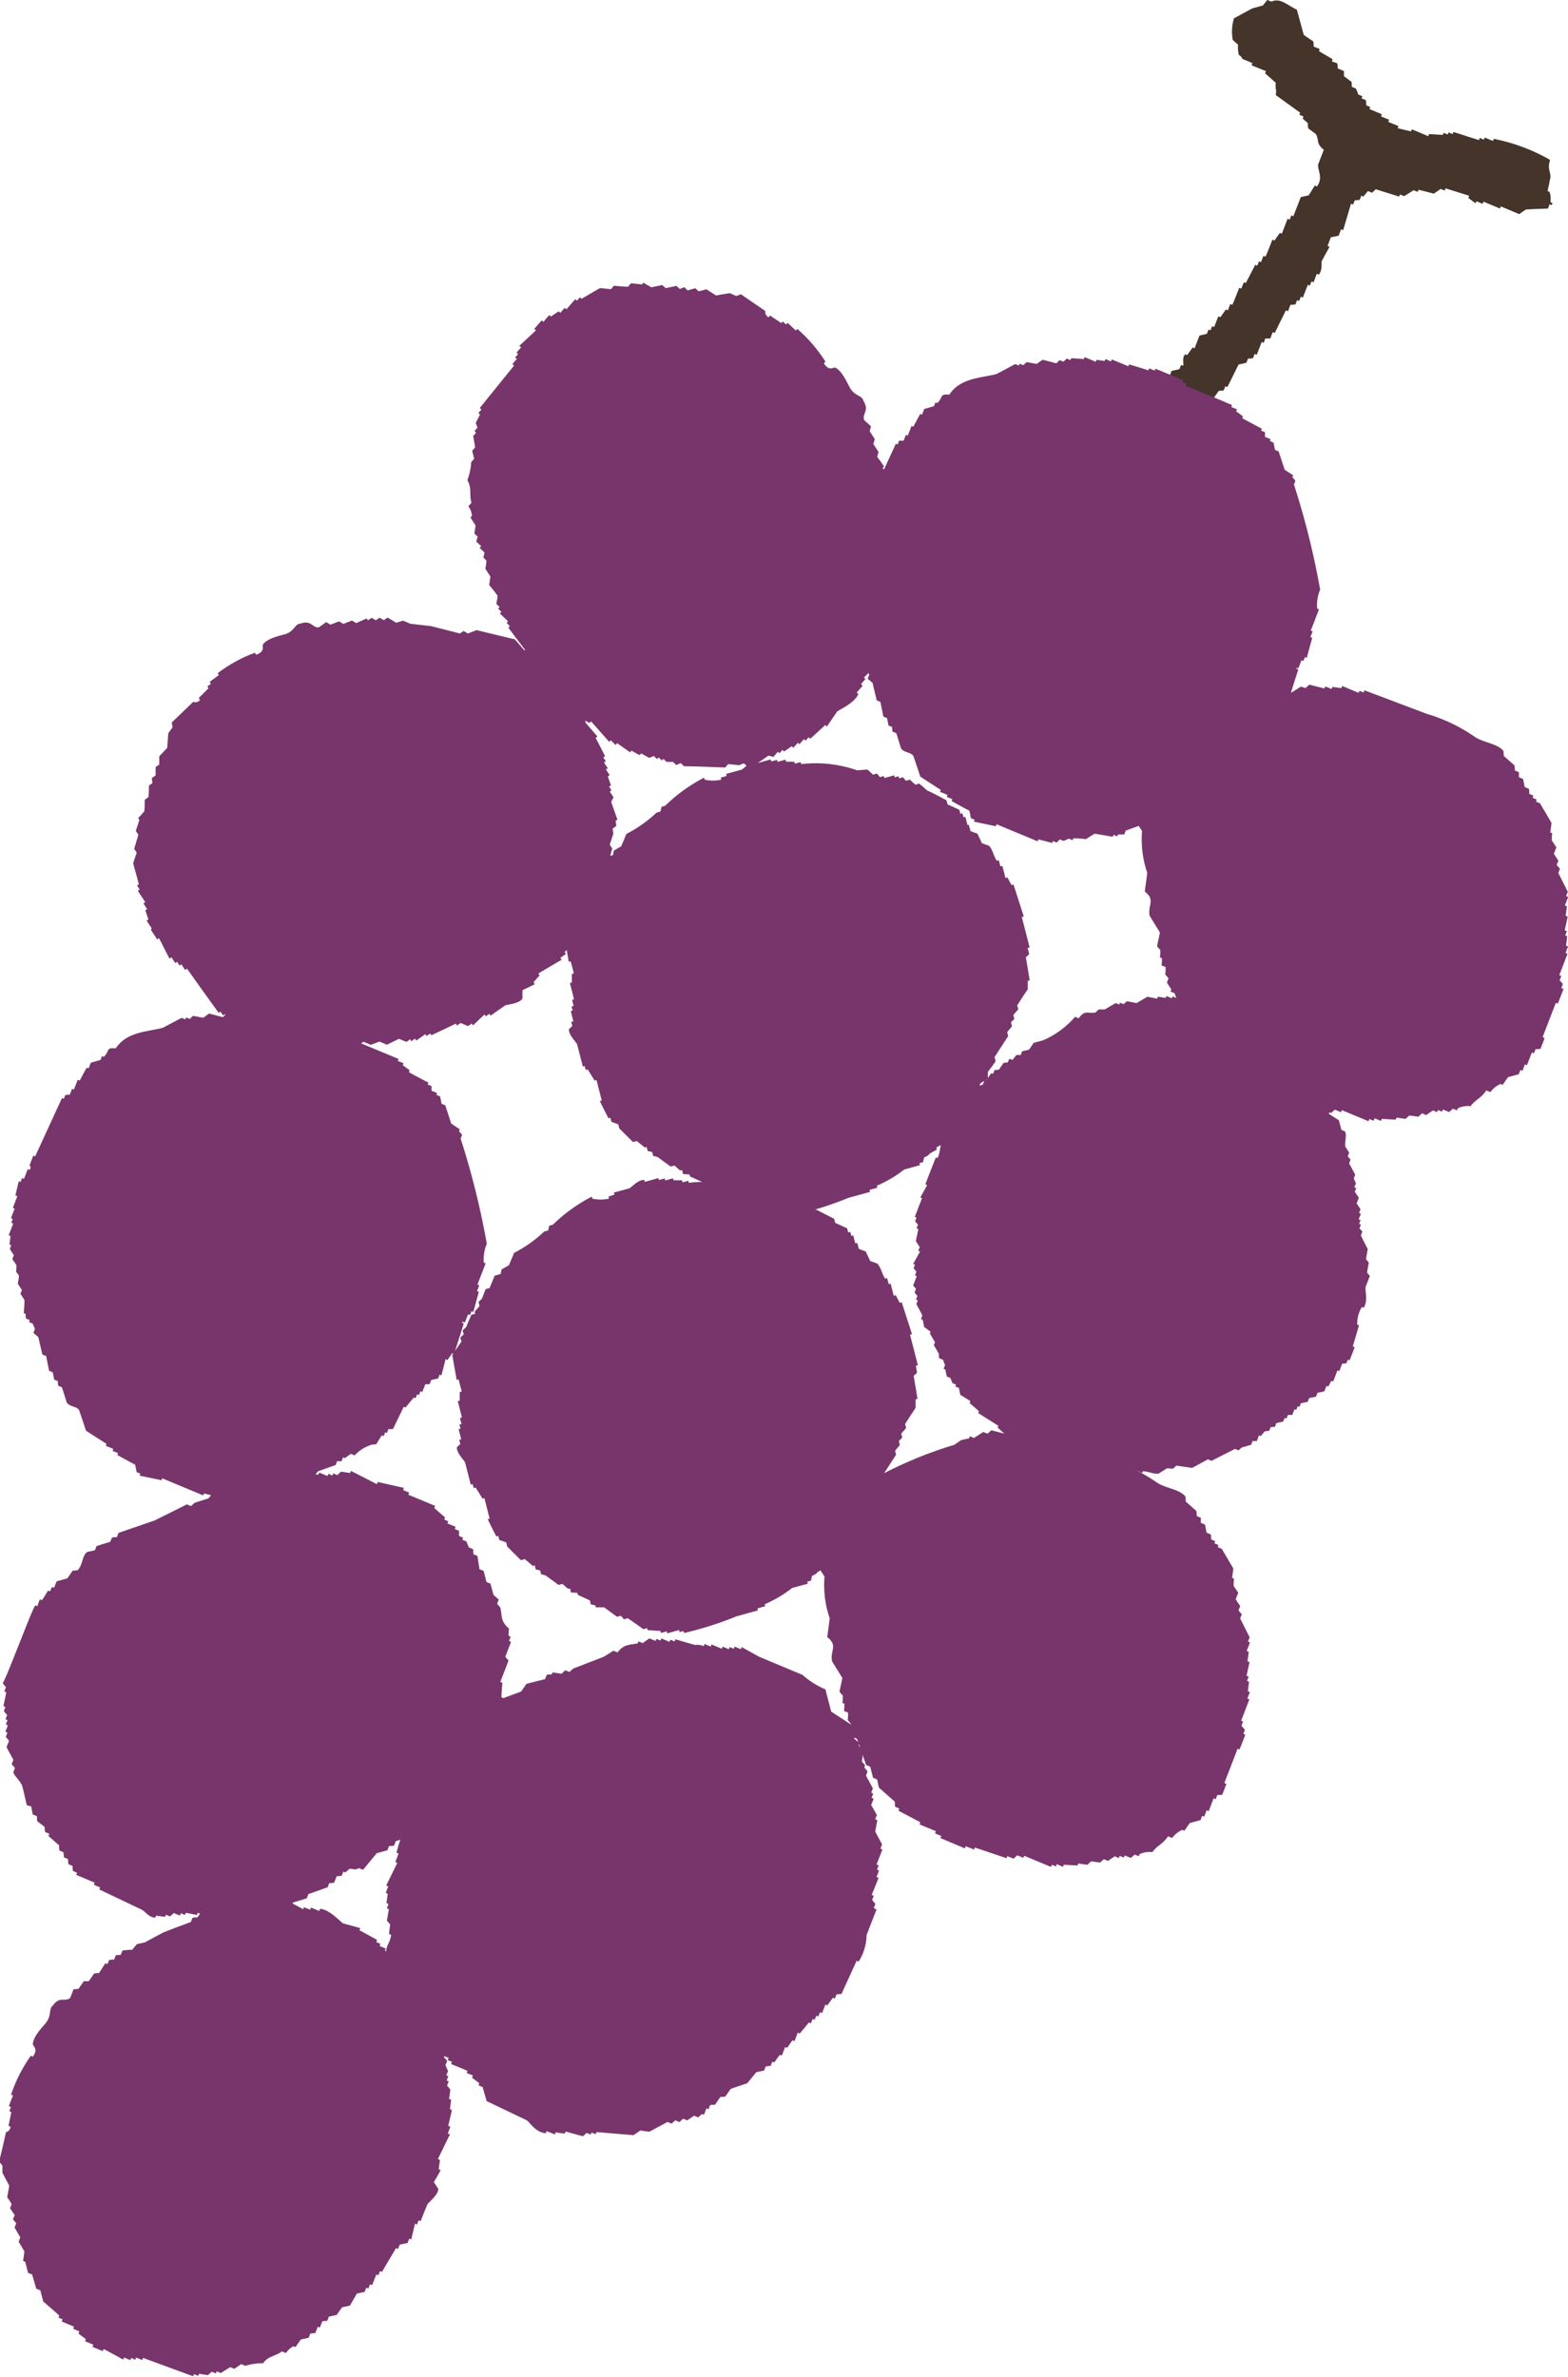
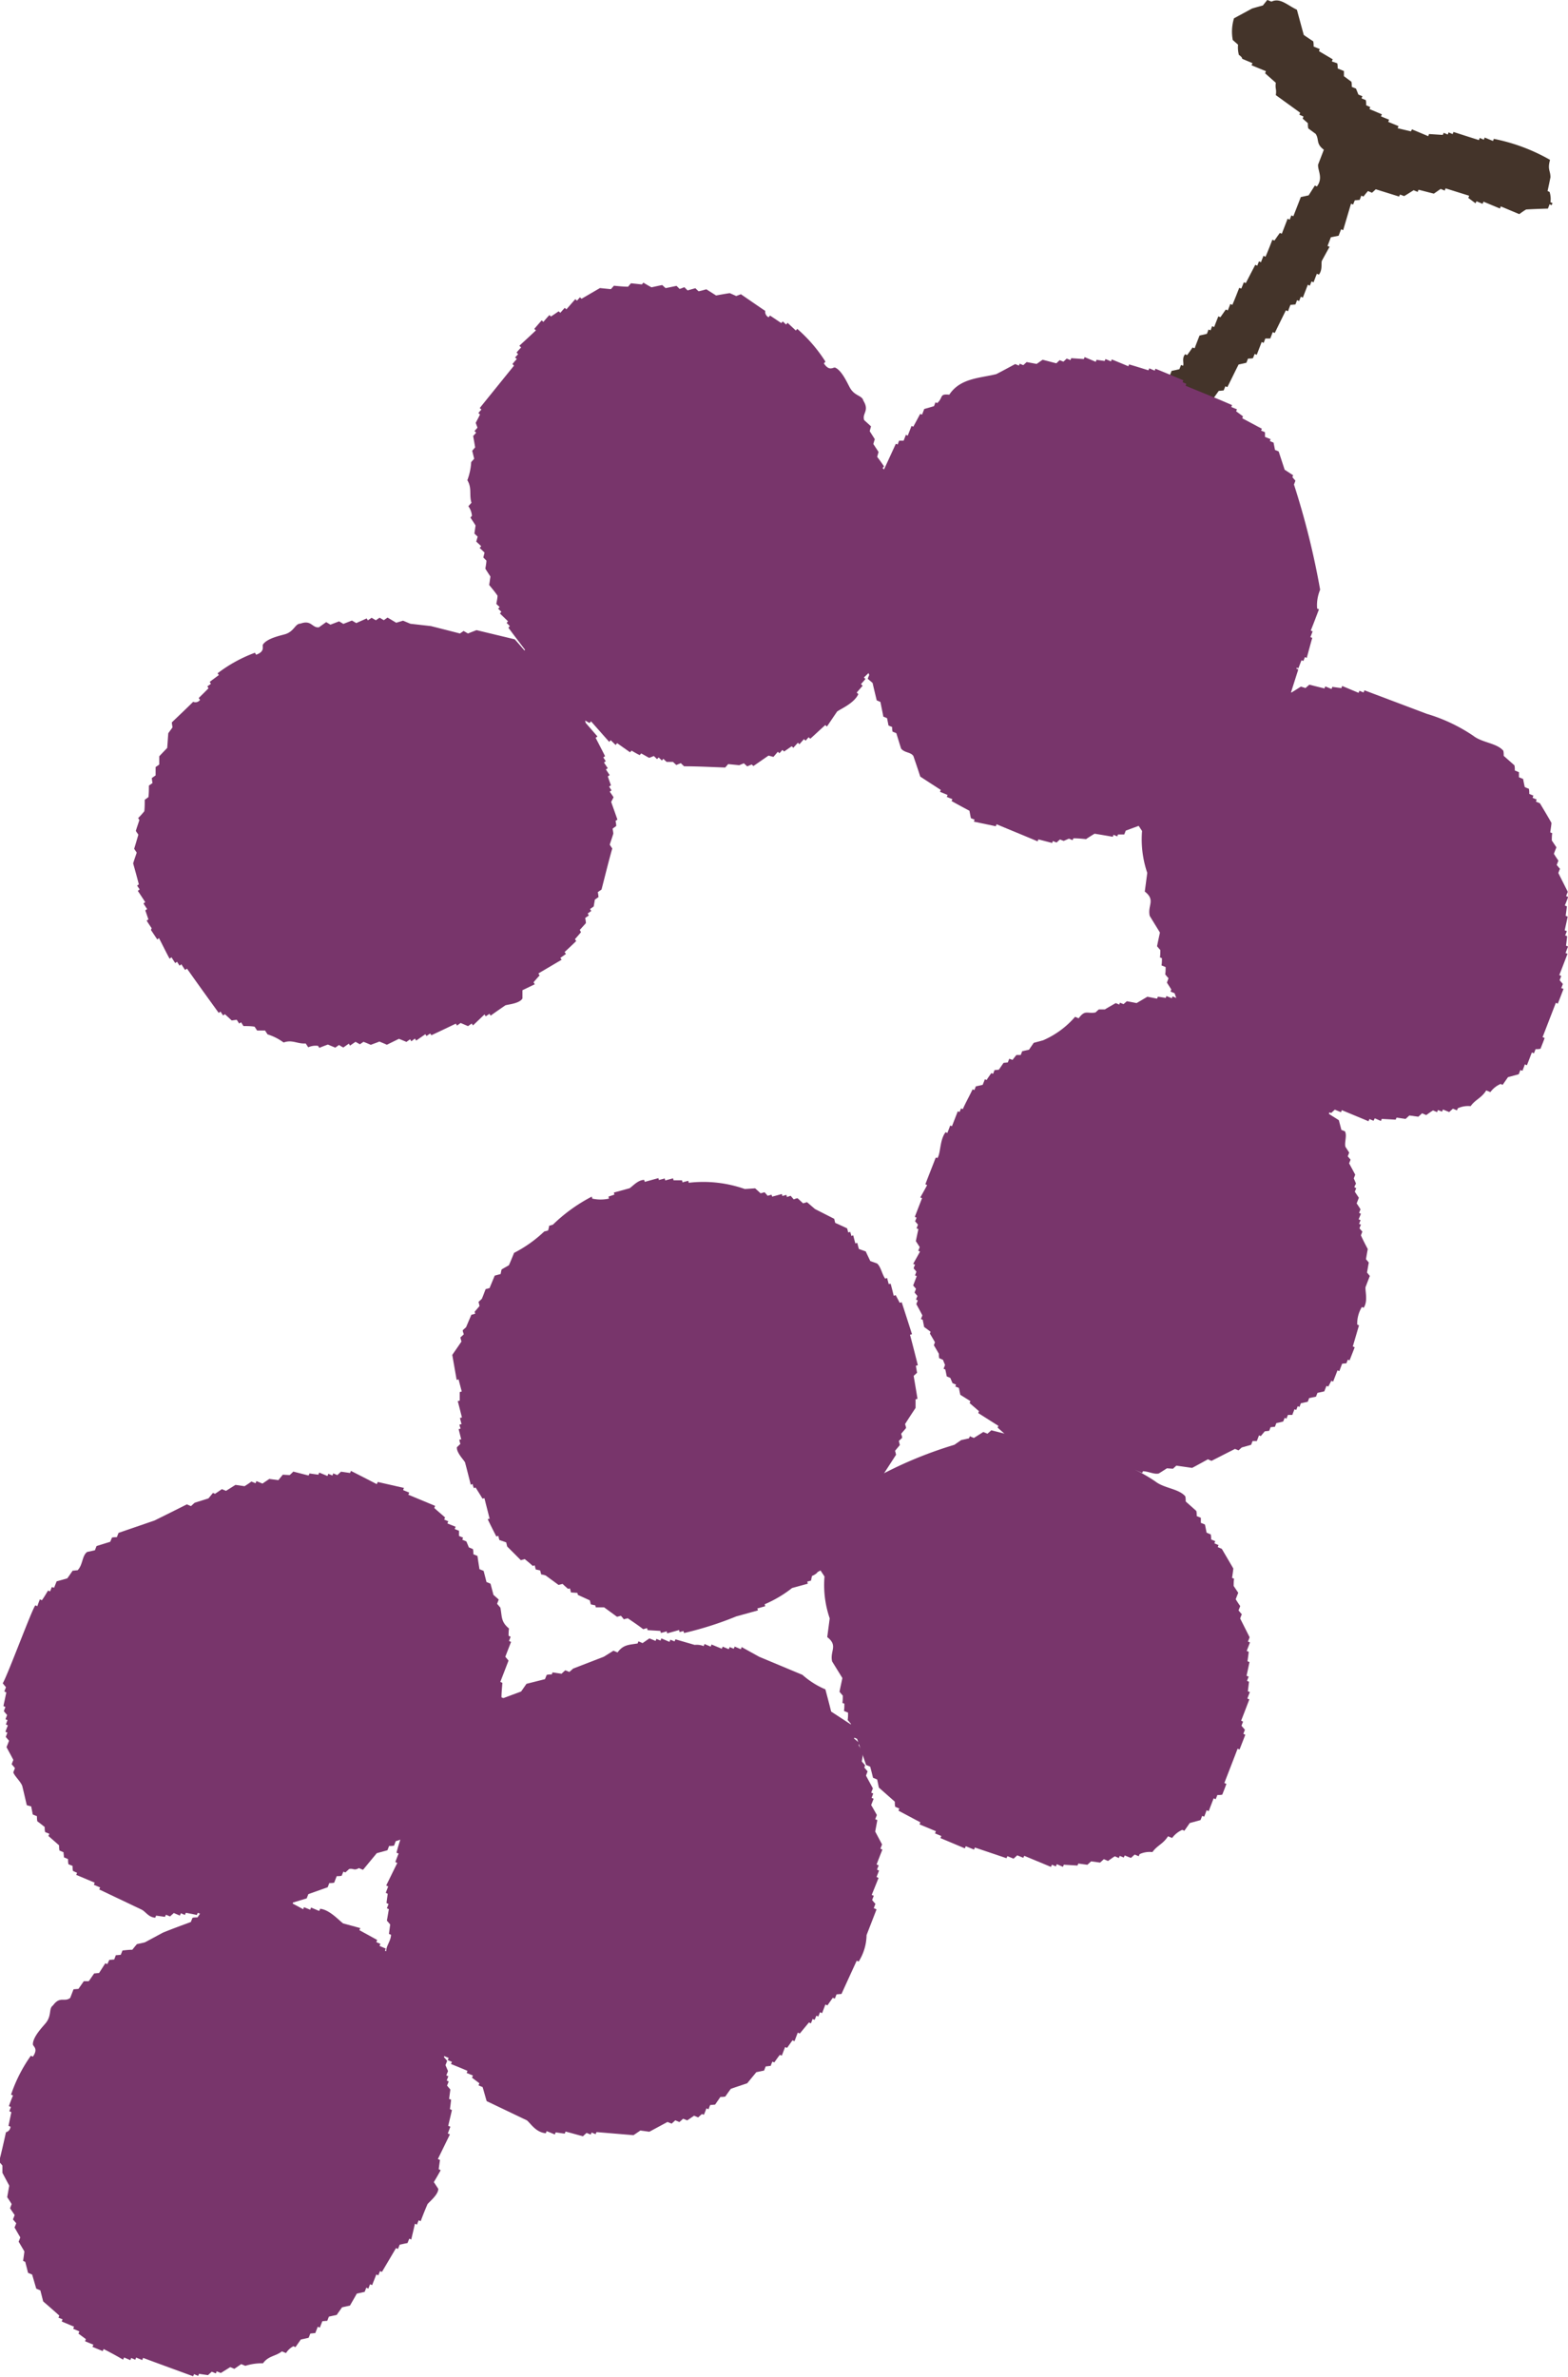
<svg xmlns="http://www.w3.org/2000/svg" width="22.882" height="34.686" viewBox="0 0 22.882 34.686">
  <g id="グループ_4627" data-name="グループ 4627" transform="translate(0)">
    <path id="パス_4705" data-name="パス 4705" d="M23.693,83.467c.006.057.1.149.12.231l.12.05c.018-.017.037-.033.054-.051l.06.025.054-.049.06.025.27-.068.048-.124.03.013.024-.063.031.013c.029-.047.06-.095.089-.143.024,0,.048,0,.073-.006.007-.022.016-.043.023-.063l.2-.063.091-.142.029.012L25.092,83l.072-.007c.028-.037.052-.074.079-.111l.03.011c.034-.059.068-.115.1-.173l.029.012c.008-.021.017-.041.025-.063l.072-.006.024-.062.029.013.024-.062c.01,0,.021.007.03.012l.024-.062.03.012c.007-.02.016-.041.024-.06l.085-.038c.008-.021.015-.041.024-.062l.114-.026c.026-.036.052-.073.078-.111l.115-.024c.007-.021.015-.041.024-.064l.029.013c.009-.02.016-.041.025-.061l.083-.037c.009-.021.017-.041.025-.063l.2-.062c.025-.037.052-.074.078-.111l.072-.007c.009-.021.017-.041.025-.061a.176.176,0,0,0,.029.012c.056-.109.108-.22.164-.329.037-.009.076-.016.114-.026.007-.02.016-.041.024-.061.023,0,.048,0,.072-.006.008-.021.016-.041.025-.062l.03.013c.024-.063.048-.124.072-.187l.029.013.024-.064.072,0c.013-.032.024-.062.036-.093l.03.012c.053-.11.108-.221.162-.33l.031.013c.012-.031.023-.063.036-.093l.072-.006c.009-.021.016-.041.024-.063l.03.013c.009-.021.016-.041.025-.063l.03.013c.023-.061.048-.124.072-.188a.243.243,0,0,0,.029.014c.009-.02.017-.041.025-.062l.03.013c.016-.042.031-.083.048-.125l.03.013c.054-.073.031-.153.042-.2.038-.069.075-.138.114-.207a.17.17,0,0,1-.03-.012c.016-.041.032-.083.048-.126l.114-.023c.012-.033.024-.063.036-.094l.03.013q.057-.193.114-.386l.031.012.024-.061.072-.007.024-.062.031.014c.021-.028.043-.055.066-.081l.059.025c.018-.017.037-.033.054-.051l.343.107c0-.01.008-.02.012-.03l.06.023c.047-.028.092-.057.138-.086l.06.025c0-.01.008-.021.013-.032l.222.057.1-.069.06.025c0-.011.008-.021.012-.033l.342.107c0,.011-.008.021-.011.032l.107.08c0-.01.009-.02.012-.031l.091.038c0-.01.008-.021.012-.032l.24.1.012-.031.27.113c.031-.023.064-.047.1-.068.106-.006.211-.01.318-.013.008-.021.017-.041.023-.063l.031.013.013-.03-.03-.014a.334.334,0,0,0-.013-.149l-.029-.013c.014-.065.028-.132.042-.2,0-.1-.046-.111-.006-.255a2.712,2.712,0,0,0-.822-.307c0,.01-.007.021-.011.031l-.121-.05-.012.031c-.02-.007-.041-.017-.06-.025l-.012.031c-.124-.038-.247-.079-.371-.118a.18.18,0,0,0-.012.031l-.06-.025-.012.031-.06-.025c0,.01-.008.021-.013.031l-.2-.013-.012.031-.239-.1c0,.01-.009.02-.013.03l-.192-.045c0-.01.007-.021.011-.031-.048-.021-.1-.041-.149-.062,0-.01.007-.021.012-.032-.04-.016-.08-.032-.119-.049l.013-.03-.181-.076.011-.03-.059-.025c0-.026,0-.05-.006-.076l-.061-.025c0-.01.008-.02.012-.031l-.059-.025-.035-.087-.061-.025c0-.025,0-.049-.006-.075l-.109-.081,0-.075-.091-.038c0-.025,0-.05-.006-.075L28.216,77c0-.01.007-.02.012-.031-.066-.04-.133-.079-.2-.119,0-.01.007-.021.011-.031l-.09-.037c0-.025,0-.051-.006-.076-.046-.03-.092-.061-.138-.093-.034-.123-.067-.246-.1-.368-.146-.07-.245-.178-.372-.118l-.06-.025-.065.081c-.053.014-.106.029-.157.044l-.264.143a.66.66,0,0,0-.018.317l.077.068a.43.43,0,0,0,.012.149c.056.038.047.057.048.057l.149.063c0,.01-.008.02-.013.031l.211.087-.012.031.156.138c-.012.093.014.087,0,.18l.354.256c0,.01-.007.021-.011.03l.06.026c0,.01-.008.02-.011.03.025.024.051.045.076.068,0,.025,0,.05.006.076l.108.08c.055.086,0,.142.119.231-.028.073-.056.145-.084.218-.006.089.077.193-.017.318l-.03-.013c-.031.048-.06.095-.091.143l-.114.025-.109.28-.029-.013-.024.062a.321.321,0,0,1-.031-.013c-.028.074-.056.145-.084.219l-.029-.012c-.026.036-.053.074-.079.112l-.03-.013c-.032.083-.064.165-.1.249l-.03-.013-.037.093-.029-.013c-.008.021-.016.041-.024.063l-.03-.012-.138.266-.029-.011c-.012.032-.024.062-.037.092a.155.155,0,0,0-.03-.011c-.032.082-.064.165-.1.248l-.03-.012c-.011.029-.024.062-.037.093l-.029-.013-.078.112-.031-.012c-.02.052-.04.1-.06.155-.009,0-.019-.009-.029-.012-.009.019-.016.041-.024.061l-.03-.012c-.007.021-.015.041-.024.063L26.284,81c-.025.063-.048.123-.072.186l-.03-.012c-.025.037-.052.075-.079.111l-.03-.012c-.052.064-.012.134-.03.168l-.029-.012-.024.062c-.038.009-.076.017-.114.025-.008.021-.015.041-.024.062l-.072.006c-.025.037-.051.075-.078.111l-.156.045c-.013.032-.025.062-.036.093l-.157.044-.024.062c-.039.007-.076.017-.114.024-.009.021-.016.042-.025.063l-.2.061-.2.244-.036.093c-.024,0-.048,0-.072.006l-.067.081c-.01-.006-.019-.008-.029-.014-.044.054-.088.107-.131.162-.025,0-.049,0-.073.007-.009.02-.016.041-.025.061-.024,0-.047,0-.072.006-.007.021-.016.041-.023.063s-.048.006-.084.037l-.06-.025a.463.463,0,0,1-.192.137l-.03-.012c-.008.02-.017.041-.025.062l-.029-.012c-.059.048-.035.072-.108.1-.04.147,0,.157.006.257-.016.04-.033.081-.048.124" transform="translate(-8.779 -76.103)" fill="#44342a" fill-rule="evenodd" />
    <path id="パス_4706" data-name="パス 4706" d="M28.113,99.5c.03-.1.061-.208.091-.309l-.026-.012a.464.464,0,0,1,.068-.256.236.236,0,0,0,.026.011c.064-.093.022-.235.027-.3.021-.055.042-.11.063-.164l-.041-.05c.009-.048.017-.1.026-.146-.014-.017-.028-.033-.041-.048.008-.051.017-.1.026-.149-.036-.066-.07-.134-.1-.2.007-.018.014-.035.021-.054l-.042-.048c.007-.018.014-.037.021-.055l-.027-.01c.008-.019.015-.036.021-.056l-.027-.01.033-.082-.027-.012c.007-.017.014-.036.021-.052-.017-.03-.037-.059-.056-.087l.032-.083c-.02-.028-.039-.059-.059-.087l.021-.054c-.008,0-.017-.007-.025-.011s.014-.037.021-.055l-.032-.075.021-.054c-.03-.056-.059-.111-.089-.165.006-.018.014-.035.021-.054-.013-.017-.028-.033-.041-.049l.021-.054c-.018-.029-.038-.058-.056-.087-.014-.073.027-.161-.006-.224l-.052-.021c-.012-.048-.025-.095-.037-.141-.048-.032-.1-.062-.146-.094a.2.2,0,0,0,.011-.026l-.052-.022c0-.022,0-.044-.006-.066a1.128,1.128,0,0,1-.094-.072c0-.008.006-.017.01-.026l-.068-.059,0-.065-.052-.023c-.012-.047-.025-.094-.037-.142l-.043-.048c.008-.018.014-.037.021-.056-.065-.091-.132-.181-.2-.271l-.3-.159c-.006-.036-.014-.069-.021-.1l-.079-.032.01-.027-.08-.033c0-.01.007-.018.01-.029l-.33-.168c-.006,0-.024.034-.062,0l.01-.026c-.045-.041-.091-.08-.136-.12,0-.009.007-.018.01-.026a1.748,1.748,0,0,0-.3,0l-.262-.109-.01.026-.079-.033-.01.027-.052-.021c0,.009-.006.017-.01.026l-.08-.033-.01.027-.079-.032-.01.027c-.04-.006-.077-.013-.116-.017l-.01.028-.142-.028-.158.093c-.046-.01-.095-.019-.142-.027l-.048.042-.052-.021a.225.225,0,0,0-.011.028.418.418,0,0,0-.052-.022c-.053.032-.106.06-.157.092l-.088,0a.638.638,0,0,0-.048.044c-.12.025-.15-.047-.247.086l-.052-.022a1.3,1.3,0,0,1-.467.343l-.137.037c-.022.033-.046.066-.068.1l-.1.022c-.006.017-.014.036-.021.055l-.063,0c-.02.024-.039.048-.057.072L23.1,95.3l-.021.054-.062.006-.069.1-.063.006c-.006.018-.014.037-.021.054l-.026-.01c-.022.032-.046.064-.068.1l-.026-.01c-.01.028-.021.055-.032.081l-.1.022c-.006.019-.014.037-.021.054l-.026-.01c-.048.1-.1.192-.143.289a.153.153,0,0,0-.026-.011c-.006.017-.014.036-.021.052l-.026-.01-.085.218-.025-.011-.042.109-.026-.011c-.082.106-.072.285-.111.364-.017.037-.013-.016-.037.017-.048.126-.1.254-.147.379l.026.012c-.033.061-.066.121-.1.18a.178.178,0,0,0,.026.01c-.036.091-.071.183-.106.273a.139.139,0,0,0,.025.011c-.006.019-.014.037-.021.054l.042.049c-.007.018-.014.037-.021.054l.027.011c-.013.059-.025.117-.037.175.018.029.037.057.056.087-.006.018-.014.037-.021.054l.026.012c-.033.06-.067.12-.1.18l.027.01-.021.053c.014.018.028.033.041.05l-.02.055.025.01c-.017.045-.035.092-.052.137l.041.048c-.006.019-.014.037-.021.055l.042.05c-.007.018-.015.036-.021.053l.026.011c-.006.018-.014.037-.021.054.029.055.06.109.088.165-.006.018-.014.036-.021.054l.026.01c.007.035.014.069.021.106.032.022.063.046.094.069a.188.188,0,0,1-.01.027c.025.041.049.083.074.126L22,99.481c.025.041.049.083.073.125,0,.022,0,.045.006.065l.053.022.031.076-.021.055.025.011c.008.033.014.068.021.1.017.009.034.014.052.023l.032.076.052.022-.011.027.052.021c.008.037.014.07.021.1l.146.092c0,.01-.007.018-.01.029l.136.118-.01.028.293.186-.01.027c.045.039.09.081.136.12a.3.3,0,0,0-.01.029l.22.058.3.159c.041.006,0-.025.037-.017s.088.037.13.054c0-.008.007-.017.011-.027l.115.017c0-.01.007-.017.01-.027l.262.111c0-.01.008-.018.011-.029a1.058,1.058,0,0,1,.362.088c0,.01-.006.018-.01.028.044.018.087.035.131.054l.01-.026.195.048c0-.009.006-.017.011-.027l.078.033a.288.288,0,0,0,.01-.028c.035.016.07.029.1.044a.2.2,0,0,0,.01-.026c.08,0,.159.048.231.033.04-.024.08-.05.12-.076l.089.006c.016-.016.032-.029.048-.045l.231.033c.077-.041.154-.083.231-.126.017.009.034.016.052.023l.342-.174.052.021.047-.042.137-.039.021-.055c.021,0,.041,0,.062,0,.011-.027.021-.054.032-.083a.187.187,0,0,0,.026.011c.019-.023.039-.048.059-.07l.063-.007c.007-.015.014-.035.021-.053l.063-.006c.007-.018.014-.035.021-.054.033-.006.068-.014.1-.023.007-.017.014-.035.021-.053a.194.194,0,0,0,.027.011c.006-.019.014-.036.021-.054l.064,0c.01-.029.021-.055.032-.083l.025.01c.007-.016.014-.036.021-.053.01,0,.017.006.026.01.007-.018.014-.037.021-.054l.1-.022.021-.054.1-.021c.007-.02.014-.037.021-.055l.1-.022c.01-.028.021-.053.032-.08l.026.01L27.8,100l.027.011c.021-.055.042-.108.063-.163l.027.011c.014-.036.027-.073.041-.108a.566.566,0,0,1,.062-.006c.007-.018.014-.037.022-.054l.025.01c.025-.064.05-.127.074-.19l-.026-.012" transform="translate(-8.372 -79.849)" fill="#78356b" fill-rule="evenodd" />
-     <path id="パス_4707" data-name="パス 4707" d="M11.754,99.2c.014-.037.029-.076.044-.113l.026.011c.009-.017.015-.037.023-.056a.155.155,0,0,1,.026.012c.029-.1.055-.2.082-.294l-.027-.011.033-.084-.027-.011.12-.31-.027-.011a.586.586,0,0,1,.044-.275,11.647,11.647,0,0,0-.382-1.535c.007-.017.014-.037.021-.056l-.044-.051c0-.01.007-.019.011-.028l-.125-.084c-.029-.089-.058-.177-.087-.266l-.054-.023c-.007-.037-.014-.072-.022-.107l-.054-.023a.274.274,0,0,0,.011-.027l-.082-.033c0-.023,0-.047,0-.068l-.054-.022c0-.01.007-.019.01-.029-.1-.049-.192-.1-.287-.152l.011-.029-.1-.073.012-.029-.083-.033c0-.01.009-.019.012-.028l-.679-.283.011-.028-.053-.023c0-.009.006-.019.01-.029l-.408-.171c0,.01-.007.021-.01.029-.027-.01-.055-.022-.081-.034,0,.01-.007.018-.011.029-.095-.029-.188-.058-.283-.085a.273.273,0,0,1-.01.027l-.244-.1c0,.01-.007.019-.011.03-.026-.013-.053-.025-.08-.035,0,.01-.008.019-.012.028-.04-.006-.08-.01-.118-.017l-.011.029-.163-.069-.011.029c-.061,0-.124-.008-.185-.014,0,.011-.007.02-.01.029l-.056-.023c-.015.015-.031.03-.048.045l-.054-.021-.049.046-.2-.053-.087.062-.147-.028c-.015.015-.033.029-.048.045l-.054-.022-.011.028-.054-.022-.277.146c-.237.06-.526.058-.685.3-.149-.016-.082.036-.174.123a.221.221,0,0,0-.026-.01c-.008.017-.014.037-.022.055l-.142.041c-.011.027-.022.056-.033.083l-.027-.01c-.035.061-.068.123-.1.186L6.1,95.667c-.017.047-.037.094-.054.141a.138.138,0,0,1-.027-.012l-.033.085-.066.006-.022.056-.027-.011c-.13.284-.261.568-.391.851l-.027-.012-.055.141c0,.008.032.025,0,.068l-.026-.011c-.018.047-.037.094-.055.141L5.289,97.1c-.008.02-.014.037-.021.057l-.027-.012c-.017.07-.033.139-.049.208l.028.012-.066.169.027.011c-.018.046-.037.093-.054.141l.026.01-.021.057.028.01-.066.169a.168.168,0,0,1,.027.013c-.006.041-.01.081-.016.123l.026.01c-.006.018-.014.038-.021.057l.059.09c-.008.019-.015.037-.022.057.02.029.041.059.06.09,0,.032,0,.062-.006.095l.042.052c0,.041-.01.083-.016.123.02.031.04.061.06.091-.008.018-.014.037-.022.056.021.03.041.06.059.091,0,.064-.006.126-.01.191l.027.011c0,.022,0,.045.006.068l.055.022a.263.263,0,0,0-.011.029l.053.022.033.08c-.008.017-.015.036-.022.055.023.021.047.042.071.062.019.085.04.169.059.255l.055.021.043.215.053.022c.008.036.015.072.022.108l.053.021c0,.023,0,.045.006.068l.054.023c.024.075.047.151.071.225.051.063.139.049.179.107.034.1.068.2.1.3.1.066.2.129.3.193l-.01.029c.036.014.072.029.108.045,0,.009-.007.017-.01.028l.081.034-.011.027c.087.048.173.095.261.142.006.035.014.072.021.108l.054.022a.212.212,0,0,1-.011.029l.32.067.01-.028.6.25a.162.162,0,0,1,.011-.029l.2.051.011-.027.054.022c.016-.016.033-.031.049-.045l.054.022.076-.033.054.022a.286.286,0,0,0,.01-.028l.186.011.124-.078.266.045c0-.01.007-.018.011-.028l.054.023.011-.029.091,0c.007-.019.014-.037.022-.056l.332-.123c.02-.025.039-.05.06-.073l.255-.091.021-.056.066,0c.007-.019.014-.037.022-.056l.026.011.087-.062c.019.008.037.014.055.023a.573.573,0,0,1,.25-.157l.065-.006c.028-.044.054-.087.082-.13l.028.011c.006-.019.014-.037.021-.056l.026.011.021-.057.066,0q.079-.163.158-.326l.027.011c.039-.049.08-.1.12-.146l.026.01c.007-.019.015-.037.021-.056l.027.01c.008-.018.015-.037.022-.056l.028.011c.014-.039.029-.074.043-.112.022,0,.044,0,.065-.006.008-.02.015-.037.022-.057l.1-.022c.007-.018.016-.037.022-.056l.027.011c.021-.079.041-.158.06-.237l.027.013c.025-.034.048-.069.071-.1l.027.012c.046-.145.092-.289.137-.433.007-.042-.036,0-.016-.04l.027.011" transform="translate(-4.967 -79.907)" fill="#78356b" fill-rule="evenodd" />
    <path id="パス_4708" data-name="パス 4708" d="M27.052,87.193c.015-.037.029-.075.044-.113a.129.129,0,0,0,.027.011.579.579,0,0,0,.022-.056.134.134,0,0,1,.027.012c.028-.1.054-.2.081-.293l-.027-.011c.011-.029.022-.056.033-.085-.009,0-.017-.008-.028-.011.041-.1.08-.206.12-.31l-.027-.011a.586.586,0,0,1,.044-.275,11.553,11.553,0,0,0-.382-1.535c.007-.017.014-.036.021-.056l-.044-.051.011-.028L26.85,84.3c-.029-.089-.058-.177-.087-.266-.017-.009-.036-.015-.054-.023l-.021-.107c-.017-.006-.036-.015-.054-.023l.011-.027-.082-.033,0-.068c-.018-.009-.037-.016-.055-.022,0-.01.007-.02.01-.029l-.287-.153a.184.184,0,0,0,.011-.028l-.1-.074.012-.029-.082-.033a.224.224,0,0,1,.011-.028c-.226-.1-.452-.188-.679-.283l.011-.027a.432.432,0,0,0-.053-.023c0-.01.006-.02.01-.029-.136-.057-.271-.114-.408-.169l-.01.028-.081-.034c0,.01-.007.019-.011.029-.094-.029-.188-.059-.283-.086a.214.214,0,0,1-.01.027c-.081-.034-.162-.067-.243-.1,0,.01-.008.019-.011.029-.027-.012-.054-.024-.081-.034,0,.01-.007.018-.011.028l-.119-.017a.238.238,0,0,1-.011.029l-.163-.069c0,.01-.007.018-.011.029l-.185-.013c0,.011-.007.019-.01.028l-.055-.022a.646.646,0,0,1-.048.045l-.054-.022-.049.046-.2-.052-.087.061-.146-.027-.049.045-.054-.022c0,.01-.007.017-.01.028-.018-.006-.037-.016-.054-.022-.092.049-.184.1-.277.147-.237.059-.526.057-.685.3-.149-.015-.083.036-.175.122l-.026-.01c-.008.017-.014.037-.022.055-.047.014-.095.029-.142.041-.011.027-.021.056-.033.083l-.027-.01-.1.186-.026-.011c-.018.047-.037.095-.055.141a.1.1,0,0,1-.027-.012c-.011.029-.022.057-.033.086l-.066,0c-.007.019-.015.037-.021.056l-.027-.011c-.13.284-.262.568-.392.85l-.026-.011c-.019.047-.037.095-.056.141,0,.009.032.025.006.068l-.027-.011-.055.141-.028-.011c-.008.018-.014.037-.021.056l-.027-.012c-.017.07-.033.139-.049.209a.163.163,0,0,1,.028.012c-.021.055-.043.112-.066.168l.027.012-.054.14.027.012a.593.593,0,0,0-.021.056.272.272,0,0,0,.027.01c-.022.056-.044.113-.065.169l.026.012c-.006.041-.01.083-.016.125l.027.01c-.007.018-.015.038-.021.058l.059.089c-.007.02-.015.037-.021.057l.06.089c0,.033,0,.064-.006.1l.043.05c-.006.041-.01.083-.016.125.019.03.04.06.06.091-.008.018-.014.037-.022.056.021.031.041.06.059.091,0,.064-.006.127-.01.191l.027.011c0,.022,0,.046.006.068l.054.022-.011.028.053.022.033.08c-.008.017-.015.037-.022.055.023.021.048.042.071.062.019.086.04.169.06.254l.054.023c.014.07.029.142.043.215a.52.52,0,0,1,.054.022l.021.107c.018.007.037.016.053.021,0,.023,0,.045.006.068l.055.023c.024.075.046.151.07.225.052.064.139.048.179.108.034.1.069.2.1.3.1.066.2.13.3.195a.254.254,0,0,0-.011.028c.036.014.072.029.109.045,0,.01-.007.018-.011.028.027.012.054.023.082.033a.183.183,0,0,1-.012.028c.087.049.173.095.261.142.007.035.014.073.021.108l.055.022-.011.029.32.067.011-.029c.2.084.4.165.6.25,0-.01.007-.019.011-.029l.2.052.011-.028.054.022c.016-.016.033-.031.049-.045.018.006.036.015.055.021l.076-.033.053.022.012-.027c.061,0,.123.006.185.012.041-.028.083-.054.124-.079.089.014.177.029.267.045a.152.152,0,0,1,.01-.029l.055.023a.226.226,0,0,1,.01-.028c.03,0,.061,0,.091,0,.008-.019.015-.037.022-.056.111-.041.221-.081.332-.123.02-.025.039-.05.06-.073l.256-.091c.006-.018.014-.037.021-.056l.065,0c.008-.019.014-.038.022-.057l.026.011c.029-.02.059-.041.087-.061.019.008.037.014.055.022a.568.568,0,0,1,.25-.156.629.629,0,0,1,.065-.007c.028-.044.054-.087.083-.13l.027.011c.006-.018.014-.037.021-.056a.185.185,0,0,0,.026.011l.021-.057.066,0q.08-.163.158-.327l.027.012c.039-.049.08-.1.12-.146l.026.01c.008-.019.015-.038.021-.056l.028.01.021-.056a.254.254,0,0,0,.028.011c.014-.039.029-.074.043-.111a.463.463,0,0,1,.065-.006c.009-.02.015-.037.022-.057.034-.008.069-.014.1-.023.007-.017.015-.036.021-.055l.028.012c.02-.08.041-.158.06-.238l.028.014.071-.1.027.012c.045-.145.091-.289.137-.433.007-.042-.037,0-.017-.04l.027.011" transform="translate(-8.103 -77.445)" fill="#78356b" fill-rule="evenodd" />
    <path id="パス_4709" data-name="パス 4709" d="M13.854,99.154l-.075.181-.057.015c-.019.048-.037.1-.056.142l-.048.045c.006.02.01.039.015.06-.024.027-.047.056-.071.082a.212.212,0,0,0,.008.03l-.057.016c-.025.06-.051.119-.076.18l-.049.045c0,.021.01.04.015.06l-.05.046c.006.021.01.039.016.059-.044.065-.089.13-.134.195l.064.365.028-.008c.015.06.031.118.046.177l-.029.008c0,.043,0,.084,0,.126l-.029.006c.021.08.041.16.061.239l-.029.007c.007.029.015.059.023.09l-.029.006c0,.021.01.041.015.059l-.028.009c.013.051.025.1.038.149-.01,0-.02,0-.029.008.006.02.01.04.016.058l-.05.048c-.01.077.1.185.118.221.029.108.056.217.084.326l.029-.009c0,.02.01.041.015.059l.027-.008c.034.055.068.107.1.162a.183.183,0,0,0,.028-.008c.025.1.051.2.076.3l-.028.007c.041.086.083.169.126.253a.161.161,0,0,1,.028-.009c.006.02.01.04.016.06l.1.035.014.06.2.2.057-.016c.038.032.078.063.116.1l.028-.009c.006.02.011.041.016.06l.064.014c.006.02.011.04.016.06.023,0,.044.008.065.014l.188.138.059-.015c.025.025.052.048.079.072l.028-.006c.006.019.01.04.015.059l.094.006a.188.188,0,0,0,.008.03c.056.025.114.052.173.079.006.02.01.04.015.059l.066.014.006.029c.041,0,.081,0,.122,0,.063.046.125.092.189.138l.056-.015c.015.017.029.033.043.052.019-.006.038-.011.058-.015.075.052.149.1.224.159l.057-.016c0,.01.006.019.008.03l.185.011.009.03.086-.024c0,.01,0,.02.007.029.059-.016.114-.031.172-.048l.007.03.058-.015c0,.01.006.019.007.029a4.981,4.981,0,0,0,.763-.243l.315-.087c0-.01-.006-.02-.008-.029l.114-.032c0-.009-.006-.02-.007-.029a1.762,1.762,0,0,0,.4-.237l.229-.063c0-.01-.006-.021-.008-.03l.057-.016c0-.023.009-.045.013-.068.028-.008.08-.043.078-.054.035-.02.072-.039.107-.06l-.007-.029.106-.061c0-.023.009-.045.014-.068l.058-.015c.052-.111.1-.219.157-.332l.058-.015c0-.01-.006-.019-.008-.029.017-.014.033-.029.051-.044,0-.021-.011-.041-.016-.06a.333.333,0,0,0,.12-.13l-.009-.029c.021,0,.038-.011.059-.015.017-.048.036-.1.055-.142.035-.021.07-.041.107-.061,0-.033,0-.064,0-.1.037-.052.076-.1.112-.157,0-.019-.01-.039-.015-.059l.2-.309c-.006-.019-.01-.039-.015-.057l.07-.084c-.006-.021-.01-.039-.015-.06.015-.014.033-.029.048-.045,0-.02-.009-.04-.014-.059.024-.029.048-.056.071-.083,0-.02-.01-.04-.014-.059.05-.079.1-.156.153-.235,0-.042,0-.083,0-.126a.185.185,0,0,0,.028-.008c-.018-.111-.037-.223-.056-.334.017-.014.033-.03.05-.045L20,100.469l.029-.009c-.037-.148-.076-.3-.114-.444l.029-.008c-.05-.156-.1-.312-.15-.466l-.03.007c-.018-.037-.039-.074-.058-.111l-.029.009q-.021-.089-.045-.176l-.028.006c-.007-.029-.016-.059-.023-.089l-.029.009c-.049-.072-.06-.168-.117-.221l-.1-.036c-.022-.047-.045-.093-.066-.14l-.1-.036c-.009-.03-.016-.059-.024-.089l-.028.008c-.011-.04-.021-.079-.031-.118l-.029.009c0-.021-.01-.04-.015-.06a.152.152,0,0,1-.029.008c-.006-.02-.01-.04-.016-.059-.057-.027-.113-.053-.173-.079-.006-.02-.01-.039-.015-.06l-.281-.143-.116-.1-.057.017c-.027-.024-.053-.049-.08-.074-.019,0-.038.01-.057.016l-.045-.052-.056.018c0-.01,0-.021-.008-.031l-.056.016-.009-.029c-.046.013-.095.027-.142.038,0-.01-.006-.019-.008-.028l-.057.016c-.014-.018-.029-.035-.045-.052l-.057.016-.08-.073-.151.01a1.829,1.829,0,0,0-.818-.091l-.007-.029-.086.023c0-.01,0-.02-.007-.03l-.122,0-.007-.029-.114.031-.007-.029-.086.023c0-.009-.006-.019-.007-.028l-.2.055c0-.01-.006-.021-.007-.029-.092,0-.169.094-.214.122l-.229.063.008.03L15.514,98l.008.029a.562.562,0,0,1-.244,0L15.271,98a2.382,2.382,0,0,0-.567.409c-.019.007-.039.012-.056.017,0,.022-.01.045-.014.068l-.057.015a1.885,1.885,0,0,1-.44.312c-.025.061-.049.122-.076.181-.035.02-.071.04-.106.061-.006.021-.01.045-.014.067l-.087.023" transform="translate(-6.635 -80.537)" fill="#78356b" fill-rule="evenodd" />
-     <path id="パス_4710" data-name="パス 4710" d="M15.913,91.475c-.024.06-.05.121-.075.181l-.057.015c-.019.048-.037.1-.056.142l-.048.046c.006.019.01.038.015.059-.024.027-.046.056-.071.083a.2.2,0,0,0,.008.029l-.057.016-.076.18c-.016.016-.033.029-.049.045,0,.02.01.039.015.059l-.05.046c.006.02.01.04.016.059-.044.065-.089.13-.134.2l.064.365.028-.009c.016.06.031.118.046.178l-.029.007c0,.043,0,.084,0,.126l-.029.007c.021.079.041.159.061.238l-.028.007c.007.029.014.06.022.09l-.029.006c0,.021.01.041.016.06l-.029.008c.013.051.025.1.038.149l-.029.008c0,.02.01.04.015.059l-.05.047c-.01.077.1.186.118.22.029.109.056.218.084.326l.029-.007c0,.019.01.04.015.058l.028-.008.1.163.028-.009c.025.1.051.2.076.3l-.028.008c.041.084.084.168.126.252a.189.189,0,0,1,.028-.009c.006.021.01.04.016.06l.1.036.014.059.2.2.056-.015.116.094.029-.008c0,.02.01.04.015.06l.064.014c.006.021.011.04.016.06.023,0,.044.008.065.014l.188.138.059-.014c.025.025.052.048.08.072l.028-.008c.006.02.01.041.015.06l.094.006a.2.2,0,0,0,.008.029l.173.079c.006.019.01.04.015.058l.066.015c0,.009,0,.02.007.029.041,0,.08,0,.122,0l.188.138.057-.016c.015.017.029.033.043.052.02-.006.038-.011.058-.015.075.052.149.1.224.159l.057-.016c0,.01.006.019.008.03l.185.012c0,.01.006.02.009.029l.086-.024c0,.01,0,.02.007.029.059-.016.114-.031.172-.048l.007.03.059-.015c0,.01,0,.019.006.029a4.982,4.982,0,0,0,.763-.243l.315-.087-.008-.029.114-.032-.008-.029a1.736,1.736,0,0,0,.4-.236l.229-.064c0-.01,0-.02-.008-.03l.057-.016c0-.023.009-.045.013-.068.029-.007.08-.042.078-.053.035-.02.072-.04.107-.061,0-.01,0-.019-.007-.029l.106-.061c0-.023.01-.045.014-.068l.057-.015c.054-.111.107-.219.159-.331l.057-.016c0-.01-.006-.018-.008-.029.017-.015.033-.03.052-.045-.006-.02-.012-.041-.017-.06a.33.33,0,0,0,.12-.129l-.008-.029c.02,0,.037-.011.058-.015.017-.048.036-.1.055-.142.035-.021.07-.041.107-.062,0-.033,0-.064,0-.1.037-.053.076-.1.112-.157,0-.019-.01-.04-.015-.06l.2-.308c-.006-.02-.01-.04-.015-.058l.07-.084c-.006-.021-.01-.039-.014-.06l.047-.045c0-.019-.009-.04-.014-.059.024-.029.048-.056.071-.083,0-.019-.01-.04-.014-.059.051-.078.1-.157.154-.234,0-.042,0-.084,0-.126.009,0,.019,0,.028-.009-.018-.111-.036-.222-.056-.333l.05-.045-.024-.089.029-.009c-.037-.148-.076-.3-.114-.443l.029-.009c-.05-.156-.1-.312-.15-.467l-.029.008-.059-.111-.029.008c-.015-.06-.03-.118-.046-.177l-.028.007c-.007-.029-.016-.06-.023-.09l-.029.009c-.049-.071-.06-.168-.117-.22l-.1-.036c-.023-.048-.045-.094-.067-.14l-.1-.037c-.009-.03-.016-.059-.023-.089L21.176,91l-.031-.118-.029.009c0-.021-.01-.041-.014-.06a.191.191,0,0,1-.029.008c-.006-.02-.01-.04-.016-.059l-.173-.079c0-.02-.01-.039-.015-.06-.093-.048-.186-.1-.281-.143l-.115-.1-.056.017c-.028-.024-.054-.049-.081-.074l-.057.016-.045-.052c-.017.006-.037.011-.056.017a.255.255,0,0,0-.008-.031l-.056.016c0-.01-.006-.019-.008-.029l-.142.039a.2.2,0,0,1-.007-.029.474.474,0,0,0-.057.017l-.045-.053-.057.016c-.025-.024-.052-.049-.08-.073-.049,0-.1.007-.151.01a1.838,1.838,0,0,0-.818-.091l-.007-.029-.086.023-.007-.029-.122,0c0-.009,0-.019-.008-.029l-.114.031-.007-.029-.086.023c0-.009-.006-.02-.007-.029l-.2.055c0-.01-.006-.02-.008-.029-.092,0-.169.094-.214.122-.076.022-.152.042-.228.063l.007.03-.086.024c0,.01.006.021.008.03a.559.559,0,0,1-.243,0,.247.247,0,0,1-.008-.029,2.36,2.36,0,0,0-.567.409l-.056.017c0,.022-.01.045-.014.068l-.057.016a1.9,1.9,0,0,1-.44.311c-.026.061-.05.122-.076.181l-.106.061c-.006.021-.009.045-.014.067l-.087.023" transform="translate(-7.058 -78.963)" fill="#78356b" fill-rule="evenodd" />
    <path id="パス_4711" data-name="パス 4711" d="M26.183,106.726l-.048-.056.024-.062c-.01,0-.019-.009-.029-.012.04-.1.08-.208.12-.311l-.029-.012c.012-.032.024-.064.037-.095a.2.2,0,0,1-.03-.012c.006-.047.012-.093.017-.138a.266.266,0,0,0-.03-.013c.009-.02.017-.041.025-.062l-.031-.012c.015-.068.029-.134.043-.2l-.029-.012c.006-.047.013-.091.018-.138l-.03-.013c.017-.041.032-.082.048-.124l-.03-.013c.01-.021.017-.041.025-.062l-.138-.274c.007-.021.015-.041.024-.062-.017-.018-.032-.037-.048-.056l.025-.063c-.023-.032-.045-.066-.066-.1.012-.032.024-.063.037-.094l-.067-.1c0-.035,0-.07.006-.106a.207.207,0,0,0-.029-.011c.006-.046.014-.093.018-.138l-.168-.287-.059-.025.011-.03-.06-.025.012-.032-.06-.025c0-.024,0-.049-.006-.074-.02-.007-.041-.017-.06-.025l-.024-.118c-.02-.01-.039-.017-.06-.025,0-.024,0-.048,0-.074l-.06-.025c0-.025,0-.05-.006-.075l-.155-.138c0-.025,0-.049-.006-.075-.095-.113-.309-.116-.438-.218a2.468,2.468,0,0,0-.677-.32l-.912-.344-.013.032-.06-.025c0,.01-.007.021-.011.031-.08-.032-.161-.066-.241-.1l-.012.031-.131-.018-.012.031-.091-.038-.012.03-.221-.056c-.018.018-.037.033-.056.05l-.06-.025-.138.087-.06-.025c0,.012-.008.021-.012.031l-.113.025-.1.069a6,6,0,0,0-1.165.489.2.2,0,0,1-.03-.013c-.008.021-.016.041-.024.064l-.03-.013c-.017.04-.033.082-.048.123l-.029-.012c-.008.021-.017.042-.025.063l-.03-.013c-.038.068-.076.138-.114.2a.172.172,0,0,1-.03-.013c-.012.033-.025.064-.036.1l-.031-.014c-.032.083-.064.166-.1.25-.067.088-.256.24-.27.429l.031.013c-.01.056-.02.112-.03.169l.066.1a1.5,1.5,0,0,0,.076.611c-.012.092-.024.182-.036.273.162.126.037.2.071.355l.15.243c-.014.067-.029.133-.042.2.016.019.031.037.048.056,0,.036,0,.071-.006.107a.262.262,0,0,1,.029.011c0,.037,0,.071-.006.106l.06.025c0,.036,0,.072-.006.107.016.018.031.038.048.056-.007.021-.015.042-.024.064.022.033.044.067.065.1,0,.01-.008.021-.012.03l.06.025c.045.127.089.254.132.381l.06.025c.014.054.028.107.041.162l.06.025c.009.039.017.078.025.118l.233.206c0,.025,0,.05.006.075l.06.025-.013.031.319.17c0,.01-.008.021-.012.03l.24.1-.013.032.09.037c0,.011-.008.021-.012.031l.359.151c0-.012.008-.021.012-.032l.12.049a.2.2,0,0,0,.012-.03l.462.156.013-.03.09.037.054-.049.09.037c0-.01.008-.02.012-.03l.39.162.013-.032.06.025c0-.01.009-.022.012-.033l.09.039.012-.031.2.012.012-.029.132.018.055-.05.131.018.055-.05.06.026c.033-.022.064-.046.1-.068l.06.026c0-.012.008-.021.012-.032l.06.025c0-.011.009-.021.013-.032.029.014.06.025.09.037l.054-.049.06.024.012-.03a.347.347,0,0,1,.187-.03c.072-.1.156-.117.228-.231l.06.025a.366.366,0,0,1,.149-.119.245.245,0,0,0,.03.013c.026-.037.052-.074.078-.112l.157-.043c.009-.021.016-.041.024-.061l.03.011c.012-.031.024-.062.035-.094l.031.013c.023-.06.048-.125.072-.187l.03.013.024-.061c.025,0,.048,0,.072-.006.02-.052.04-.1.06-.157l-.03-.012c.064-.166.129-.332.193-.5.01,0,.02.009.029.011l.084-.216-.029-.013.024-.062" transform="translate(-8.018 -81.485)" fill="#78356b" fill-rule="evenodd" />
    <path id="パス_4712" data-name="パス 4712" d="M32.024,93.041l-.048-.056L32,92.923l-.029-.013c.04-.1.08-.207.12-.311l-.029-.011c.013-.032.024-.064.037-.095l-.03-.012c.006-.046.012-.092.017-.138l-.029-.012c.008-.02.016-.042.025-.062l-.032-.012c.015-.068.029-.134.044-.2l-.03-.012c.006-.047.013-.091.018-.138l-.03-.013c.017-.041.033-.082.048-.124l-.03-.013c.009-.021.016-.041.025-.062l-.138-.274c.007-.021.015-.041.024-.062-.017-.018-.031-.037-.048-.056l.025-.063c-.023-.032-.045-.066-.066-.1.012-.032.024-.063.037-.094l-.067-.1c0-.035,0-.071.006-.107l-.029-.011c.006-.045.014-.091.018-.138-.056-.1-.111-.191-.168-.286-.019-.01-.04-.017-.059-.026l.011-.03-.06-.025.012-.032-.06-.025c0-.024,0-.049-.006-.075-.02-.007-.041-.016-.06-.025-.009-.039-.017-.079-.024-.118l-.061-.025q0-.036,0-.074l-.06-.025c0-.025,0-.05-.006-.075l-.156-.138c0-.025,0-.049-.006-.075-.095-.113-.309-.116-.438-.218a2.457,2.457,0,0,0-.677-.32l-.912-.344-.012.032-.061-.025a.3.3,0,0,1-.012.03l-.239-.1a.248.248,0,0,0-.012.031l-.132-.018-.012.031-.091-.038-.012.03-.221-.055-.056.049L28.2,88.7c-.045.029-.091.058-.138.087L28,88.762c0,.012-.008.021-.011.031-.039.008-.077.016-.114.025l-.1.069a5.98,5.98,0,0,0-1.164.489.2.2,0,0,1-.03-.013c-.008.021-.016.041-.024.064l-.03-.014c-.017.041-.033.083-.048.125l-.029-.013c-.008.021-.017.041-.025.062l-.029-.012-.114.2a.172.172,0,0,1-.03-.013l-.036.1a.262.262,0,0,0-.031-.014c-.032.083-.064.165-.1.25-.067.087-.256.239-.27.428l.031.012-.03.169.066.1a1.515,1.515,0,0,0,.076.611c-.012.092-.024.183-.036.273.162.126.037.2.072.355.049.081.1.163.149.243-.014.067-.029.133-.042.2.016.02.031.037.048.056,0,.036,0,.071-.006.107l.029.011c0,.037,0,.071-.006.106l.06.024c0,.037,0,.072-.006.107.016.018.031.038.048.056-.007.021-.015.042-.023.064l.064.1a.2.2,0,0,1-.012.03l.06.025c.045.127.089.254.132.381l.061.025c.014.054.027.108.04.162l.06.025.025.118.232.206c0,.025,0,.05.007.075l.06.025-.013.031.319.17c0,.01-.008.02-.012.031l.24.1-.013.032.09.037c0,.01-.007.02-.012.03l.359.151a.318.318,0,0,0,.012-.032l.121.049.012-.03.461.156.013-.031.091.037.053-.049.09.037a.238.238,0,0,0,.012-.03l.39.162.013-.032.06.025L29.278,95l.09.039.012-.03.205.011c0-.009.007-.02.012-.03l.131.019.055-.05.131.018.055-.05.06.026c.032-.022.063-.046.1-.068l.06.026c0-.012.009-.022.012-.032l.06.025c0-.011.009-.021.013-.032l.09.037.054-.049.06.024.012-.03a.355.355,0,0,1,.187-.031c.072-.1.156-.115.228-.23l.06.025a.366.366,0,0,1,.149-.119l.03.013c.026-.037.052-.074.078-.112l.157-.043c.009-.021.016-.041.024-.061l.03.011c.012-.031.025-.062.035-.094l.03.013c.025-.06.048-.125.073-.187l.03.013.024-.061c.025,0,.048,0,.072-.006.02-.052.04-.1.06-.157l-.03-.012.193-.5c.01,0,.02.009.029.011.029-.071.056-.144.084-.216L32,93.1l.024-.062" transform="translate(-9.216 -78.68)" fill="#78356b" fill-rule="evenodd" />
    <path id="パス_4713" data-name="パス 4713" d="M7.585,109.559l.06.026c0-.012.009-.022.012-.032.055.01.109.02.162.032,0-.011.009-.022.013-.032l.3.125c0-.01.009-.021.012-.031l.061.024c.032-.022.064-.045.1-.069l.06.026c.018-.016.037-.033.054-.05.021.01.041.017.06.026l.1-.069c.02.01.04.017.06.025l.138-.087.293.05c0-.01.009-.021.013-.032l.114-.024c.007-.021.016-.043.024-.064l.2-.061c.007-.02.016-.041.024-.062l.282-.1c.008-.02.016-.041.023-.061.025,0,.049,0,.072-.006.012-.032.024-.063.037-.095.024,0,.048,0,.072-.006l.025-.06.029.012.055-.05c.062-.015.069.029.143-.014a.49.49,0,0,0,.06.025l.2-.242.156-.043.024-.062c.025,0,.048,0,.073-.006l.024-.064.239-.08c.008-.021.017-.04.025-.062l.072-.006c.008-.021.016-.041.023-.062l.073-.006c.008-.022.016-.043.024-.063a.189.189,0,0,1,.029.012c.036-.056.068-.114.1-.174l.115-.024c.007-.02.017-.041.024-.063l.03.013c.054-.11.108-.221.162-.33l.029.012c.013-.031.025-.061.037-.094l.031.013.036-.093.03.014c.04-.1.08-.207.12-.312l.031.014c.044-.175.088-.348.132-.524l.031.013c.043-.048.175-.191.18-.285l-.03-.013c0-.071.009-.141.013-.212l-.03-.013c.039-.1.08-.207.12-.311l-.047-.056c.028-.072.056-.145.084-.217l-.03-.013.024-.062-.03-.014c0-.035,0-.071.006-.106-.121-.1-.1-.173-.126-.305l-.048-.056q.013-.032.024-.062l-.077-.068c-.014-.055-.029-.11-.043-.163l-.059-.025c-.013-.054-.028-.108-.041-.162l-.061-.025c-.01-.065-.021-.13-.029-.193l-.06-.025c0-.025,0-.05-.006-.075l-.06-.025-.036-.087-.06-.025.012-.03-.06-.025c0-.025,0-.052,0-.076-.021-.009-.041-.015-.061-.025,0-.01.009-.022.012-.033l-.119-.048c0-.011.008-.021.013-.032l-.061-.025.013-.031-.156-.136c0-.012.007-.022.011-.033l-.39-.162c0-.011.009-.021.013-.031l-.09-.037.011-.032-.383-.087c0,.01-.009.021-.013.032-.126-.066-.252-.13-.378-.194,0,.01-.008.02-.012.031l-.132-.019-.053.05-.06-.025-.012.031-.06-.025-.012.032-.121-.05a.134.134,0,0,1-.013.031l-.13-.018c0,.01-.008.021-.012.03l-.223-.057a.634.634,0,0,1-.053.051l-.1-.006-.065.08-.132-.018-.1.068-.089-.037c0,.01-.008.02-.012.032l-.06-.025c-.031.024-.064.045-.1.068l-.133-.019-.138.087-.06-.025-.1.068-.03-.013-.066.08-.2.063c-.019.016-.037.033-.055.05l-.06-.026c-.158.08-.316.158-.473.236l-.524.18-.025.063c-.023,0-.048,0-.071.006l-.025.061-.2.062-.024.062-.114.025c-.075.056-.061.189-.139.267-.024,0-.048.006-.072.006-.025.037-.051.075-.078.112l-.156.044c-.012.032-.024.061-.036.092L5.7,104.8c-.007.021-.016.042-.024.062l-.03-.012c-.029.048-.059.1-.09.142l-.029-.014c-.013.032-.025.064-.037.1l-.03-.012c-.054.072-.4,1.01-.475,1.138l.047.057-.024.062.029.013c-.013.066-.028.132-.042.2l.029.013c-.007.02-.016.041-.023.061.016.02.031.038.048.056l-.024.062.03.013c-.009.021-.016.041-.024.064l.029.012c-.012.031-.025.062-.036.094l.029.012c-.007.02-.016.041-.024.063l.048.056c-.012.031-.024.062-.037.093.033.062.068.125.1.187-.009.021-.017.041-.025.063.017.018.033.037.048.056-.007.02-.016.041-.024.062.014.05.11.137.131.2.023.094.044.187.066.28L5.4,108c.008.041.016.08.023.118l.061.025c0,.025,0,.049.006.075.037.026.072.055.107.082,0,.025,0,.049.007.075l.06.024c0,.011-.008.021-.013.032l.156.137c0,.025,0,.051.006.076l.059.025c0,.025.006.049.006.074l.06.026c0,.025,0,.05.006.075l.06.025c0,.025,0,.05.006.073l.06.027-.013.03.27.114-.012.031.09.038c0,.009-.008.021-.012.03l.618.294c.062.031.1.112.2.118l.012-.03.131.018c0-.009.009-.021.013-.031l.06.025c.017-.017.037-.033.054-.05l.091.038c0-.01.007-.02.011-.031" transform="translate(-4.945 -81.638)" fill="#78356b" fill-rule="evenodd" />
    <path id="パス_4714" data-name="パス 4714" d="M19.165,110.127l-.029-.012.024-.063c-.017-.018-.033-.037-.048-.056.008-.02.017-.042.024-.062l-.03-.012.1-.248a.327.327,0,0,0-.03-.014c.013-.032.025-.062.037-.094l-.03-.013c.008-.021.016-.042.025-.062l-.031-.013c.028-.074.056-.145.085-.218l-.029-.013.024-.062-.1-.188c.01-.055.021-.111.031-.168l-.031-.012c.008-.021.017-.041.024-.062-.027-.048-.056-.1-.083-.145.012-.029.024-.061.036-.092l-.03-.013c.009-.021.016-.041.024-.063l-.029-.013c.007-.02.016-.04.024-.062-.033-.062-.068-.125-.1-.186.007-.021.015-.041.023-.063-.017-.018-.032-.037-.048-.056l.012-.031c-.015-.019-.031-.037-.048-.056.007-.047.014-.092.019-.137-.021-.033-.045-.067-.066-.1,0-.01.009-.019.013-.031-.026-.022-.052-.046-.08-.068.008-.021.017-.042.024-.063-.02-.033-.043-.067-.064-.1a.267.267,0,0,0,.012-.03q-.153-.1-.306-.2c-.027-.11-.056-.217-.084-.324a1.221,1.221,0,0,1-.335-.212l-.63-.263-.258-.143c0,.01-.007.021-.011.032l-.091-.039c0,.01-.009.021-.013.032l-.06-.025c0,.01-.008.021-.013.031l-.089-.037c0,.01-.008.02-.012.031l-.15-.062-.012.031-.09-.038-.012.031a.272.272,0,0,0-.132-.018l-.282-.082c0,.01-.007.021-.012.031l-.06-.025-.013.032-.119-.051-.012.032c-.021-.008-.041-.017-.06-.025l-.012.03-.09-.037-.1.069-.06-.026q-.007.017-.012.031c-.125.021-.209.015-.293.131l-.06-.025-.139.087-.45.174c-.017.017-.037.033-.054.049-.019-.007-.039-.017-.06-.024-.017.015-.037.033-.054.05l-.133-.02c0,.01-.007.021-.011.03-.024,0-.048,0-.073.007l-.025.062-.27.068-.078.112-.366.136c-.009.021-.016.043-.024.062l-.2.063c-.009.02-.017.042-.025.063a.3.3,0,0,1-.029-.013c-.029.107-.06.215-.091.323l-.156.044-.025.062-.029-.012-.091.143-.029-.013c-.041.063.017.145-.055.231-.048.056-.173.069-.186.212l.029.012-.024.061.03.013-.012.031-.012.032-.031-.013-.084.218-.071.006c-.009.021-.016.042-.025.063l-.03-.013c-.007.021-.016.041-.024.064l-.03-.013a2.658,2.658,0,0,0-.229.591l.031.012c-.017.041-.033.083-.048.124l.029.013c-.055.11-.108.22-.162.329l.029.014c-.012.031-.024.062-.036.095.01,0,.019.008.029.012-.006.045-.012.091-.018.135l.03.014c-.007.021-.016.041-.024.063l.029.013c-.01.055-.019.111-.029.167l.048.056c-.006.045-.012.091-.018.138l.03.012c0,.095-.087.178-.067.262.013.051.1.082.126.126l-.012.03.083.143c-.008.021-.017.041-.024.063.027.047.055.095.084.143,0,.011-.009.021-.013.033.02.006.04.016.059.024,0,.025,0,.051.007.074l.06.025c.032.1.063.195.1.293.02.01.04.017.06.025,0,.026,0,.051.006.075l.06.025c0,.026,0,.051.006.075l.108.083c0,.023,0,.049.006.073l.06.025c.014.056.027.11.041.163l.09.037c0,.01-.009.021-.012.032l.06.025c0,.01-.009.02-.013.032.08.033.161.065.24.1,0,.01-.008.021-.011.031l.09.037c0,.012-.009.021-.012.032l.107.081c0,.01-.009.021-.012.031l.06.025c.02.068.039.138.059.205l.588.281c.058.05.13.174.275.188l.013-.031.12.049c0-.01.008-.021.012-.031.044.006.088.014.132.018a.3.3,0,0,1,.012-.03l.252.069.054-.049.06.024a.266.266,0,0,0,.013-.03l.06.025c0-.01.008-.021.013-.031l.539.045.1-.068.131.018.265-.143.06.025.054-.049.06.026.054-.049.06.024.1-.068.06.025c.017-.017.036-.033.054-.049l.029.01c.013-.029.025-.061.037-.093l.031.013c.007-.021.015-.041.024-.062l.072-.006c.025-.037.052-.075.077-.112.025,0,.048,0,.072-.006.026-.038.052-.075.08-.112.079-.028.159-.054.239-.081l.133-.162.114-.024c.007-.021.016-.042.024-.061.025,0,.048-.006.072-.007.007-.022.016-.042.024-.062l.029.011c.026-.037.052-.074.08-.11l.029.011c.016-.041.032-.083.048-.124l.029.011.079-.111c.01.006.02.008.029.014l.048-.126a.171.171,0,0,0,.03.013l.133-.161.029.013c.008-.021.017-.042.024-.064a.2.2,0,0,0,.03.013c.009-.02.017-.041.025-.06l.029.011c.008-.021.017-.042.024-.062l.031.013c.016-.042.032-.083.048-.126l.03.013c.025-.037.052-.074.078-.111l.03.012c.009-.021.015-.04.025-.062l.072-.006c.073-.161.148-.324.222-.485l.029.012a.747.747,0,0,0,.115-.386l.145-.374" transform="translate(-6.385 -82.268)" fill="#78356b" fill-rule="evenodd" />
    <path id="パス_4715" data-name="パス 4715" d="M11.265,115.081c.034-.057.068-.115.1-.174l-.029-.014c.006-.045.012-.09.019-.135l-.031-.014.176-.36-.031-.012.037-.1-.031-.012c.018-.076.036-.153.054-.23l-.029-.014c.006-.045.012-.091.017-.138l-.029-.011c.006-.046.012-.091.018-.137l-.048-.057c.008-.021.017-.041.024-.061l-.029-.014.024-.062-.03-.012.025-.063-.037-.087.025-.063-.048-.055c.009-.021.017-.041.025-.062-.064-.2-.127-.39-.191-.587l-.06-.024c-.014-.054-.027-.11-.042-.163l-.048-.056.024-.061c-.015-.02-.032-.038-.048-.056a.278.278,0,0,1,.013-.031l-.215-.163c0-.025,0-.05-.006-.076l-.091-.037c0-.01.008-.021.012-.03l-.06-.025.012-.033-.107-.079.012-.032c-.03-.011-.06-.025-.091-.037l.013-.031-.09-.038c0-.01.007-.02.012-.031l-.06-.025.012-.032-.258-.142c0-.01.008-.022.012-.031l-.252-.069c-.068-.052-.2-.2-.335-.213,0,.01-.009.02-.013.032l-.119-.05-.012.032-.091-.037-.012.03c-.1-.057-.211-.111-.317-.169l-.012.031-.121-.049-.012.031-.132-.019a.215.215,0,0,1-.011.032l-.091-.038-.012.032c-.074-.019-.148-.039-.222-.056-.178.069-.357.139-.534.21-.026.037-.052.075-.078.114-.025,0-.048,0-.073.006-.007.02-.017.041-.024.061-.137.051-.273.1-.409.156l-.264.142-.114.025c-.023.027-.045.054-.067.082-.047,0-.1.006-.144.011-.008.022-.016.042-.025.063l-.072.006-.023.062-.072.006L6.5,111.9l-.029-.013-.091.142-.072.007c-.026.037-.052.076-.079.113l-.072,0-.078.112-.072.006-.048.125c-.082.068-.149-.032-.252.111-.064.044-.016.14-.1.25-.037.049-.192.2-.193.316,0,.033.084.06,0,.181l-.03-.013a2.179,2.179,0,0,0-.289.568l.029.011c-.021.052-.041.1-.06.156l.03.013-.024.061.03.014c-.014.065-.028.133-.042.2l.029.012a.087.087,0,0,1-.066.081c-.031.143-.064.286-.1.43.016.018.033.037.048.056,0,.035,0,.071,0,.106l.1.188c-.01.056-.02.111-.03.168.022.032.044.066.065.1-.007.02-.015.041-.023.061.021.034.045.067.067.1l-.025.064c.016.018.033.037.048.056-.008.02-.016.042-.025.061.029.049.057.1.084.144-.007.021-.015.042-.024.063l.084.143c-.006.047-.012.092-.019.138l.031.013c.014.053.028.107.041.161l.06.025.06.206.06.025.041.161c.079.068.157.136.234.206,0,.01-.007.02-.011.031l.06.024a.317.317,0,0,0-.012.032l.18.076a.248.248,0,0,0-.012.031l.088.037c0,.01-.008.021-.012.033l.108.08a.179.179,0,0,1-.012.031c.041.017.08.034.12.049,0,.011-.007.021-.012.033l.15.062.013-.03c.1.051.191.1.286.156,0-.011.009-.021.013-.033l.091.039a.3.3,0,0,0,.012-.032l.06.026a.218.218,0,0,0,.012-.032l.09.037.012-.032c.245.091.488.18.732.269,0-.01.008-.02.012-.032.021.01.041.018.06.026l.012-.03.131.019.055-.05.06.025.012-.031.06.025.138-.086.06.025.1-.069.06.025a.816.816,0,0,1,.258-.037c.08-.111.183-.1.276-.174l.06.025a.278.278,0,0,1,.108-.1.2.2,0,0,0,.03.013l.078-.111c.038-.008.076-.016.114-.025.009-.021.016-.041.025-.062l.072-.007.036-.092a.254.254,0,0,1,.031.013c.011-.032.024-.062.036-.094l.072-.006c.008-.02.015-.041.024-.061l.114-.025c.025-.037.052-.074.078-.111l.115-.025c.033-.058.067-.116.1-.175l.114-.025c.009-.02.016-.041.025-.062l.03.014c.007-.021.016-.042.024-.063l.031.012c.019-.051.04-.1.06-.155l.03.012.024-.061.029.011.205-.347.029.012c.008-.021.016-.041.025-.062.037-.008.076-.017.114-.024l.025-.063c.01,0,.019.009.029.012.018-.076.037-.154.054-.231l.03.013c.008-.022.015-.041.025-.062.01,0,.019.009.029.012.031-.083.064-.166.1-.249.025-.033.158-.138.157-.223l-.066-.1" transform="translate(-4.934 -83.236)" fill="#78356b" fill-rule="evenodd" />
    <path id="パス_4716" data-name="パス 4716" d="M13.066,92.878l.178-.086-.018-.029c.029-.033.058-.068.089-.1a.286.286,0,0,1-.018-.029l.339-.2-.019-.027.082-.057-.02-.028c.057-.052.113-.106.17-.161a.168.168,0,0,1-.018-.028c.03-.033.06-.068.087-.1A.18.18,0,0,0,13.9,92l.09-.1c0-.025-.006-.05-.01-.075.018-.014.037-.025.053-.037a.237.237,0,0,0-.017-.028l.053-.038c-.006-.01-.013-.018-.018-.028l.053-.037.017-.1.053-.037a.736.736,0,0,0-.01-.073l.054-.037c.052-.2.1-.4.157-.6-.013-.017-.025-.037-.037-.055.017-.054.036-.107.052-.16,0-.025-.007-.049-.01-.074l.053-.039c0-.025-.006-.049-.01-.074l.027-.019c-.03-.087-.061-.173-.091-.258l.035-.068c-.017-.027-.037-.054-.056-.083l.026-.017c-.01-.019-.024-.037-.035-.056l.027-.019c-.016-.042-.031-.086-.046-.129.01-.006.017-.014.028-.019-.02-.027-.037-.056-.056-.083l.027-.018-.055-.083.026-.019c-.012-.019-.024-.037-.036-.056l.026-.018c-.045-.089-.091-.178-.138-.268l.027-.019-.173-.2a.81.81,0,0,0-.164-.372l-.028.02-.072-.111-.027.019-.055-.083-.025.017c-.057-.107-.117-.215-.173-.323l-.027.018-.073-.112c-.01.008-.018.013-.028.02-.033-.029-.065-.061-.1-.092a.3.3,0,0,1-.027.02c-.019-.027-.037-.057-.054-.084-.01.008-.019.013-.028.021-.051-.059-.1-.118-.154-.176l-.557-.134c-.042.016-.083.032-.125.049l-.064-.037c-.017.013-.036.025-.053.037-.142-.037-.282-.072-.423-.108l-.3-.034-.107-.045c-.034.01-.066.02-.1.03-.042-.025-.084-.051-.127-.075l-.054.038c-.021-.012-.041-.025-.062-.036l-.054.037-.062-.036-.054.037a.242.242,0,0,1-.018-.028c-.049.023-.1.044-.152.068l-.063-.037-.126.049c-.021-.014-.041-.025-.062-.037l-.126.048-.062-.037-.107.076c-.1.01-.107-.113-.269-.054-.077,0-.088.108-.215.152-.057.019-.267.057-.331.152-.017.028.038.1-.1.15l-.018-.029a2.087,2.087,0,0,0-.545.3l.019.025-.134.1c.007.01.012.018.018.028l-.052.038c.006.01.012.018.017.027-.046.048-.094.094-.142.142,0,.009.012.017.018.028a.082.082,0,0,1-.1.028c-.1.1-.207.2-.311.3,0,.024.007.049.009.074l-.061.084c-.006.072-.01.143-.016.215-.039.041-.077.08-.116.122,0,.039,0,.08,0,.12-.017.014-.037.025-.053.037,0,.041,0,.081,0,.122l-.055.038c0,.024.006.049.009.075-.017.01-.035.024-.052.036,0,.056,0,.112-.007.168l-.054.039c0,.056,0,.112-.006.167-.029.036-.06.07-.09.1l.018.028c-.017.053-.034.1-.052.159.011.018.025.037.037.055-.02.07-.04.137-.061.206l.037.056c-.017.052-.035.1-.052.157.028.1.056.2.083.306-.008.007-.018.012-.025.019l.037.055-.027.021c.036.053.072.11.109.165a.224.224,0,0,0-.026.019c.017.027.035.055.053.081l-.027.021c.017.043.03.087.046.13a.307.307,0,0,1-.026.018c.024.039.048.074.073.111L7.643,92l.092.138.025-.019c.053.1.1.2.155.3l.028-.021c.017.029.036.057.054.085l.027-.019c.012.019.024.037.036.057l.027-.021c.017.028.036.056.054.083l.028-.019c.153.217.308.432.463.646l.027-.019c.012.021.024.037.037.056a.172.172,0,0,0,.025-.019c.033.03.067.061.1.092l.073-.01.037.056a.328.328,0,0,1,.027-.019l.035.055c.054,0,.108,0,.162.009l.037.056.116,0,.036.056a.793.793,0,0,1,.235.119c.126-.046.2.023.322.014l.037.056a.265.265,0,0,1,.144-.021.192.192,0,0,0,.018.029c.041-.017.082-.033.125-.048l.108.045.054-.039c.021.014.04.025.063.037l.08-.056a.286.286,0,0,1,.018.029c.026-.02.054-.037.08-.056l.064.036.052-.036c.036.013.072.029.107.044.042-.017.083-.03.126-.048.036.016.072.029.108.047l.177-.087.109.045.054-.038.017.029.053-.039c.006.01.012.018.018.029l.134-.093.017.026.053-.036a.247.247,0,0,1,.018.025c.119-.055.239-.113.357-.169a.268.268,0,0,1,.017.028l.053-.038.108.046.054-.038c.006.01.012.019.018.028l.169-.161.017.028.055-.037.017.027c.07-.051.142-.1.214-.15.038-.014.205-.025.25-.1,0-.041,0-.081,0-.122" transform="translate(-5.44 -78.428)" fill="#78356b" fill-rule="evenodd" />
    <path id="パス_4717" data-name="パス 4717" d="M15.036,87.516l.122.161a.17.17,0,0,1,.022-.026l.115.067.022-.025c.089.1.176.2.266.3l.021-.025.072.07.022-.027c.062.045.126.089.189.134.006-.008.015-.017.022-.025a1.31,1.31,0,0,0,.118.066.213.213,0,0,0,.021-.025c.041.021.077.044.118.065l.068-.027c.016.016.031.031.047.045l.022-.024c.017.014.032.029.048.045l.021-.025.048.045.093,0,.048.045.066-.027.048.046c.2,0,.4.011.6.018l.043-.05.162.016.067-.028.049.045.066-.028a.223.223,0,0,0,.025.023l.22-.152.072.019.064-.075.023.022c.015-.016.029-.033.044-.049.009.008.016.016.025.023l.11-.076a.132.132,0,0,1,.024.023c.021-.025.045-.05.067-.075l.022.023c.021-.025.044-.05.066-.075l.025.022c.014-.017.028-.033.044-.05a.315.315,0,0,0,.024.022c.072-.065.145-.134.219-.2l.023.022c.051-.073.1-.148.15-.22.071-.048.247-.122.309-.253l-.024-.023.087-.1-.025-.023c.022-.024.044-.049.066-.075l-.023-.022c.087-.082.174-.167.262-.249a.22.22,0,0,0-.024-.023l.088-.1-.025-.023c.021-.04.043-.08.064-.121a.214.214,0,0,1-.025-.022c.022-.025.045-.051.067-.074a.34.34,0,0,0-.026-.023c.043-.065.087-.131.13-.2q0-.3,0-.592c-.025-.039-.049-.076-.075-.114.007-.026.014-.049.02-.074-.016-.014-.031-.029-.048-.045,0-.152,0-.3,0-.452-.012-.1-.025-.205-.037-.308.006-.04.012-.079.016-.118-.016-.033-.033-.062-.05-.093.014-.047.028-.1.041-.145-.017-.018-.033-.03-.049-.046.006-.023.014-.047.019-.071l-.047-.045c.006-.024.014-.048.019-.072-.016-.017-.032-.031-.047-.046.006-.009.014-.017.021-.025-.032-.045-.064-.094-.1-.138.006-.025.014-.049.02-.072l-.076-.116c.006-.024.014-.048.021-.071l-.074-.116c.006-.025.013-.048.019-.071l-.1-.091c-.033-.1.081-.134-.012-.284-.018-.078-.122-.064-.192-.182-.032-.052-.116-.256-.219-.3-.03-.01-.084.061-.165-.062l.023-.025a2.177,2.177,0,0,0-.412-.479l-.02.025-.121-.113c-.007.01-.014.017-.022.025l-.047-.045a.209.209,0,0,0-.022.024l-.165-.11-.021.025a.09.09,0,0,1-.049-.093c-.119-.08-.237-.162-.355-.243l-.068.026-.094-.042c-.068.01-.136.022-.2.034L17,81.388c-.037.01-.074.021-.113.029a.631.631,0,0,1-.047-.045l-.114.032c-.017-.016-.031-.032-.048-.047-.022.01-.045.018-.068.026-.014-.015-.031-.03-.045-.045l-.16.033-.049-.045c-.053.01-.1.021-.157.033-.041-.022-.08-.045-.118-.068l-.022.026L15.9,81.3c-.014.016-.029.033-.042.05-.071,0-.138-.008-.207-.014l-.044.05-.16-.016-.268.156c-.008-.006-.015-.015-.024-.021l-.043.049-.025-.022-.129.148-.025-.021c-.022.024-.044.049-.064.072l-.025-.022c-.037.027-.075.051-.111.076l-.024-.021c-.03.033-.059.065-.087.1-.008-.009-.017-.015-.025-.023l-.108.124a.209.209,0,0,0,.024.022c-.08.076-.161.15-.242.225l.026.025c-.024.024-.046.049-.067.074l.023.023c-.014.016-.029.033-.045.049l.026.022c-.022.024-.044.049-.064.074l.023.023q-.25.309-.5.619l.025.022c-.017.017-.03.033-.045.051l.024.021c-.02.041-.041.081-.063.122l.026.07c-.014.017-.028.033-.044.05l.025.024-.044.048c.01.056.02.11.029.166l-.043.049.029.117-.044.049a.877.877,0,0,1-.056.264c.071.118.024.213.06.329l-.045.051a.271.271,0,0,1,.052.14l-.022.025c.025.039.051.076.075.116-.006.039-.011.078-.017.118l.048.045c-.008.025-.014.047-.021.072.023.021.048.044.072.067-.008.01-.016.018-.023.025.025.022.048.046.072.068-.006.023-.012.048-.018.072l.045.045c0,.039-.01.079-.015.119.025.039.048.076.074.114-.007.041-.011.081-.019.122.042.052.083.1.122.157,0,.041-.011.081-.017.12.015.017.032.029.048.046l-.022.024c.016.014.031.03.048.045-.008.008-.014.016-.022.025l.118.114-.02.024c.016.014.03.03.046.045a.15.15,0,0,1-.02.025c.08.108.162.215.243.322l-.022.024c.017.015.033.029.048.045-.006.04-.011.081-.017.12l.048.045-.021.025.19.134c-.008.008-.015.017-.023.024.017.016.032.031.048.047l-.021.024c.064.058.129.121.191.18.021.037.071.2.148.231.039-.01.076-.021.114-.029" transform="translate(-6.692 -77.166)" fill="#78356b" fill-rule="evenodd" />
  </g>
</svg>